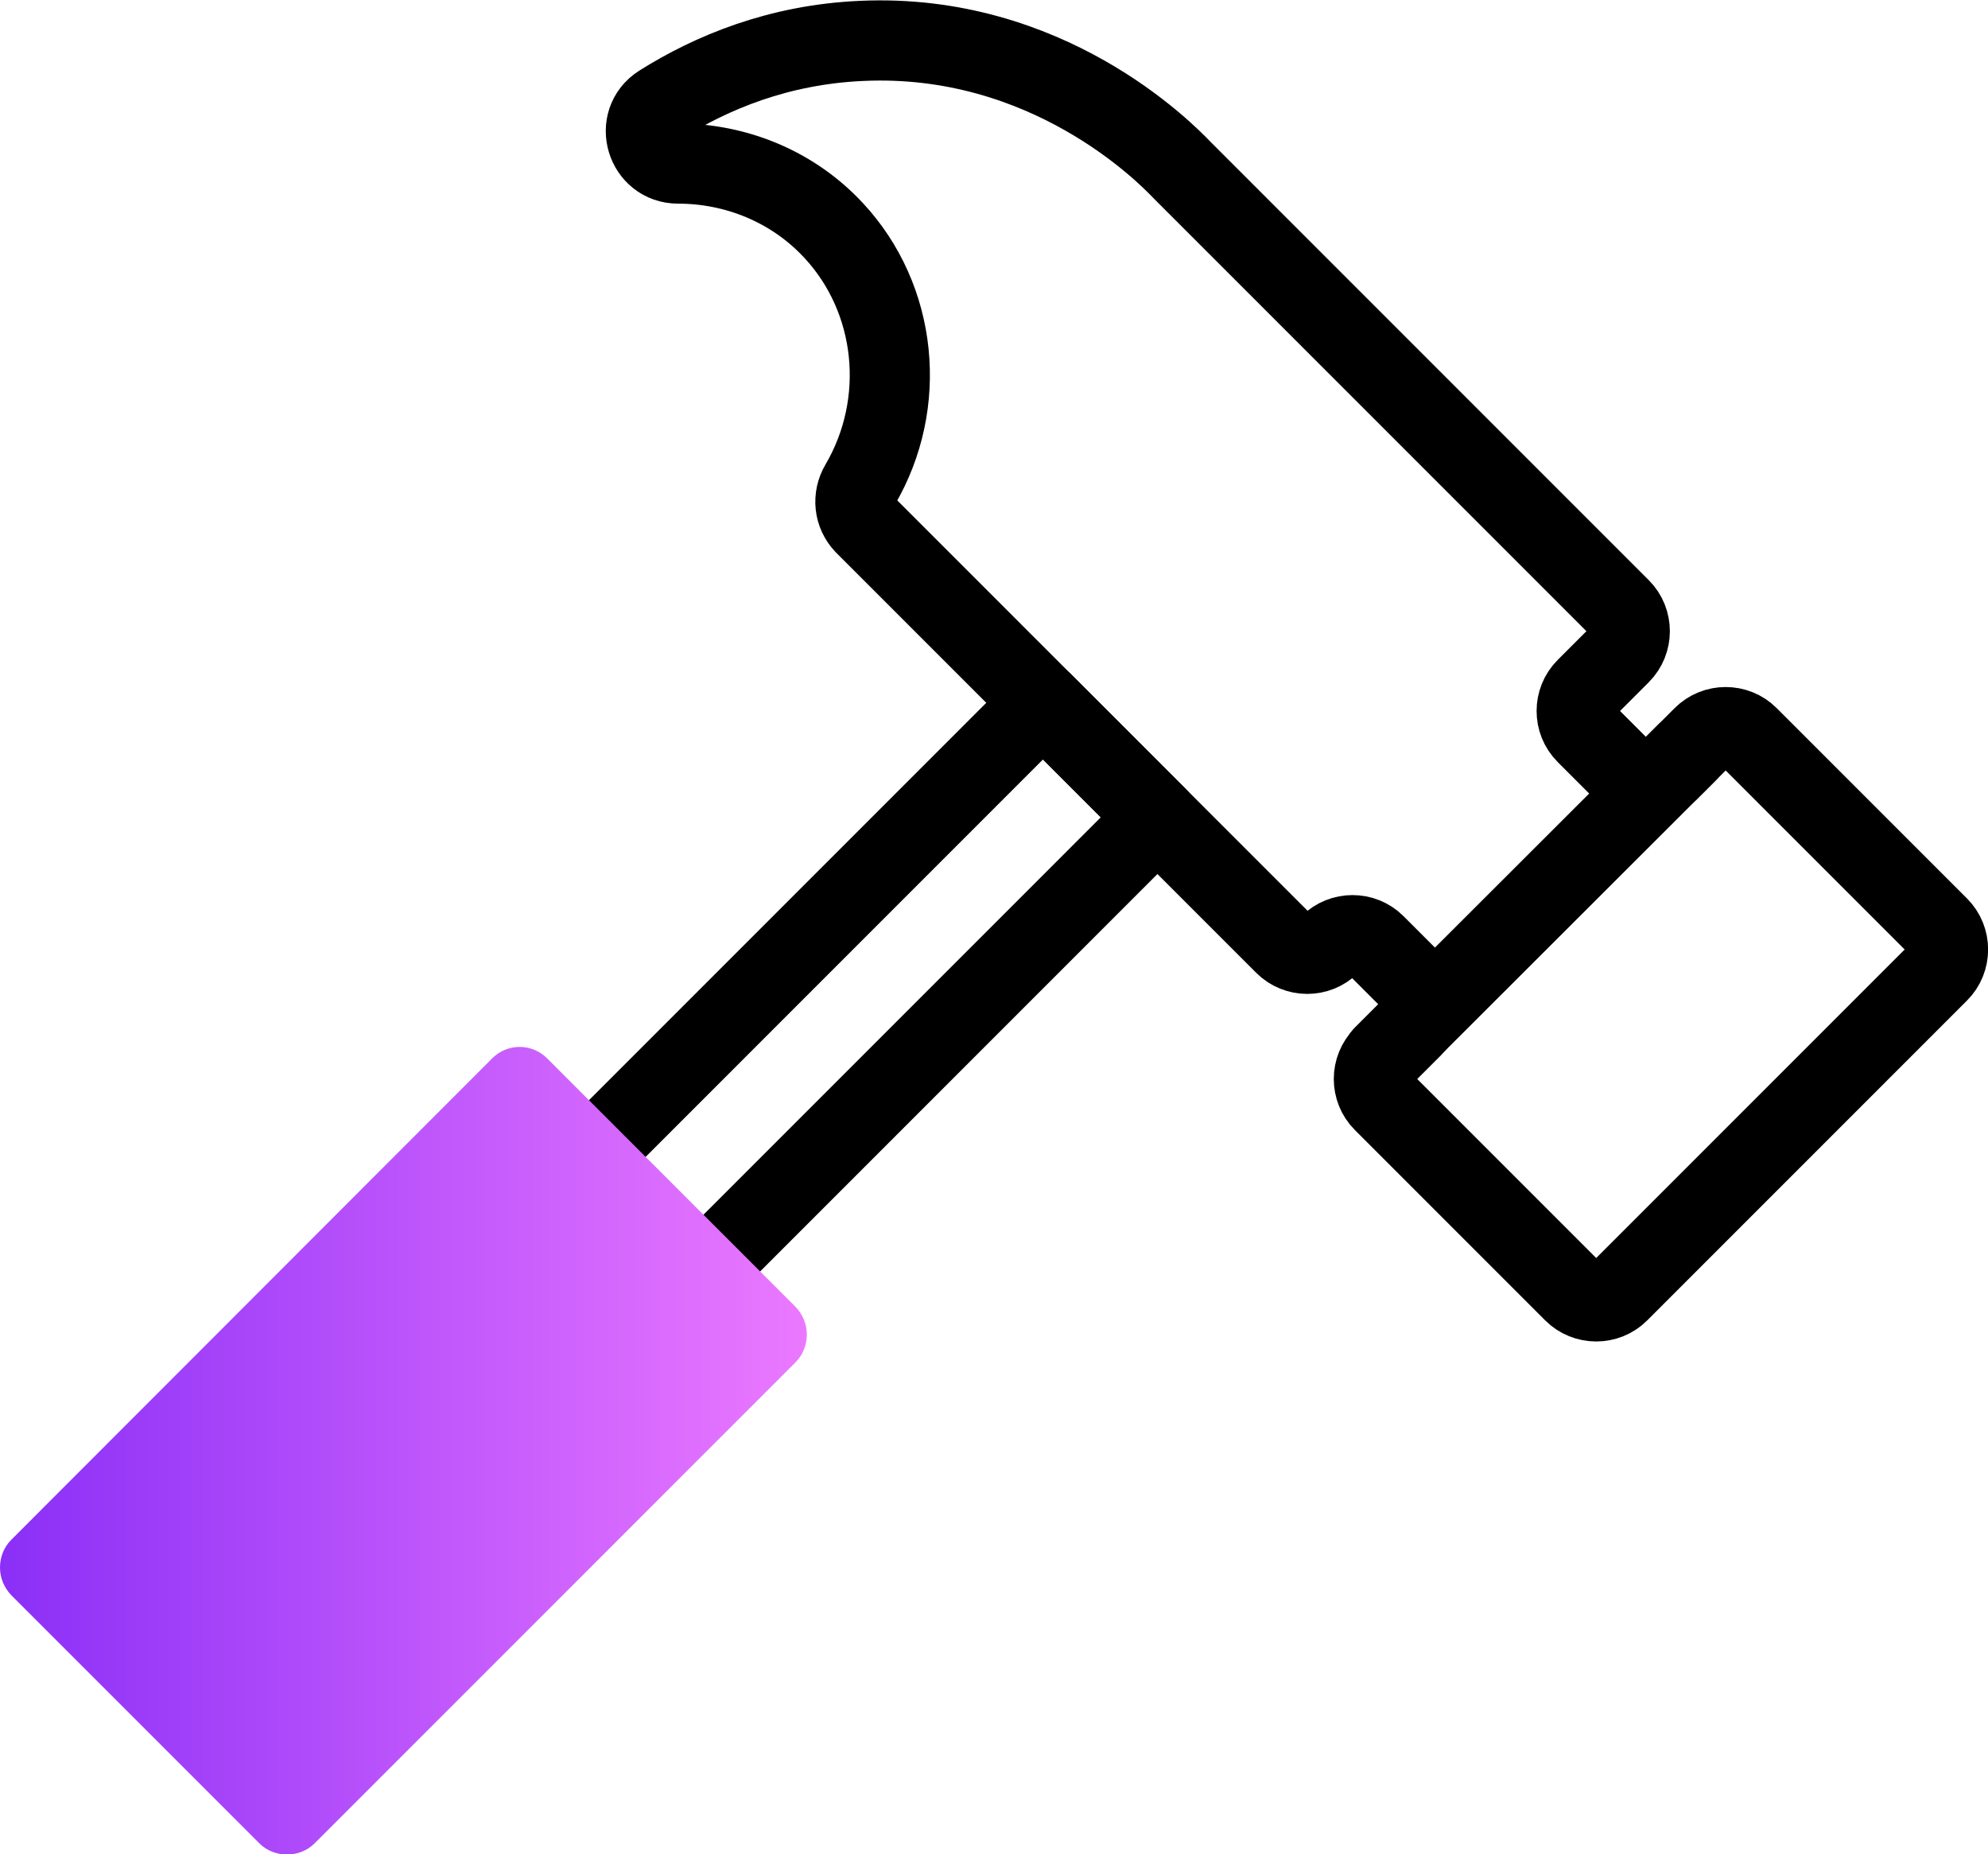
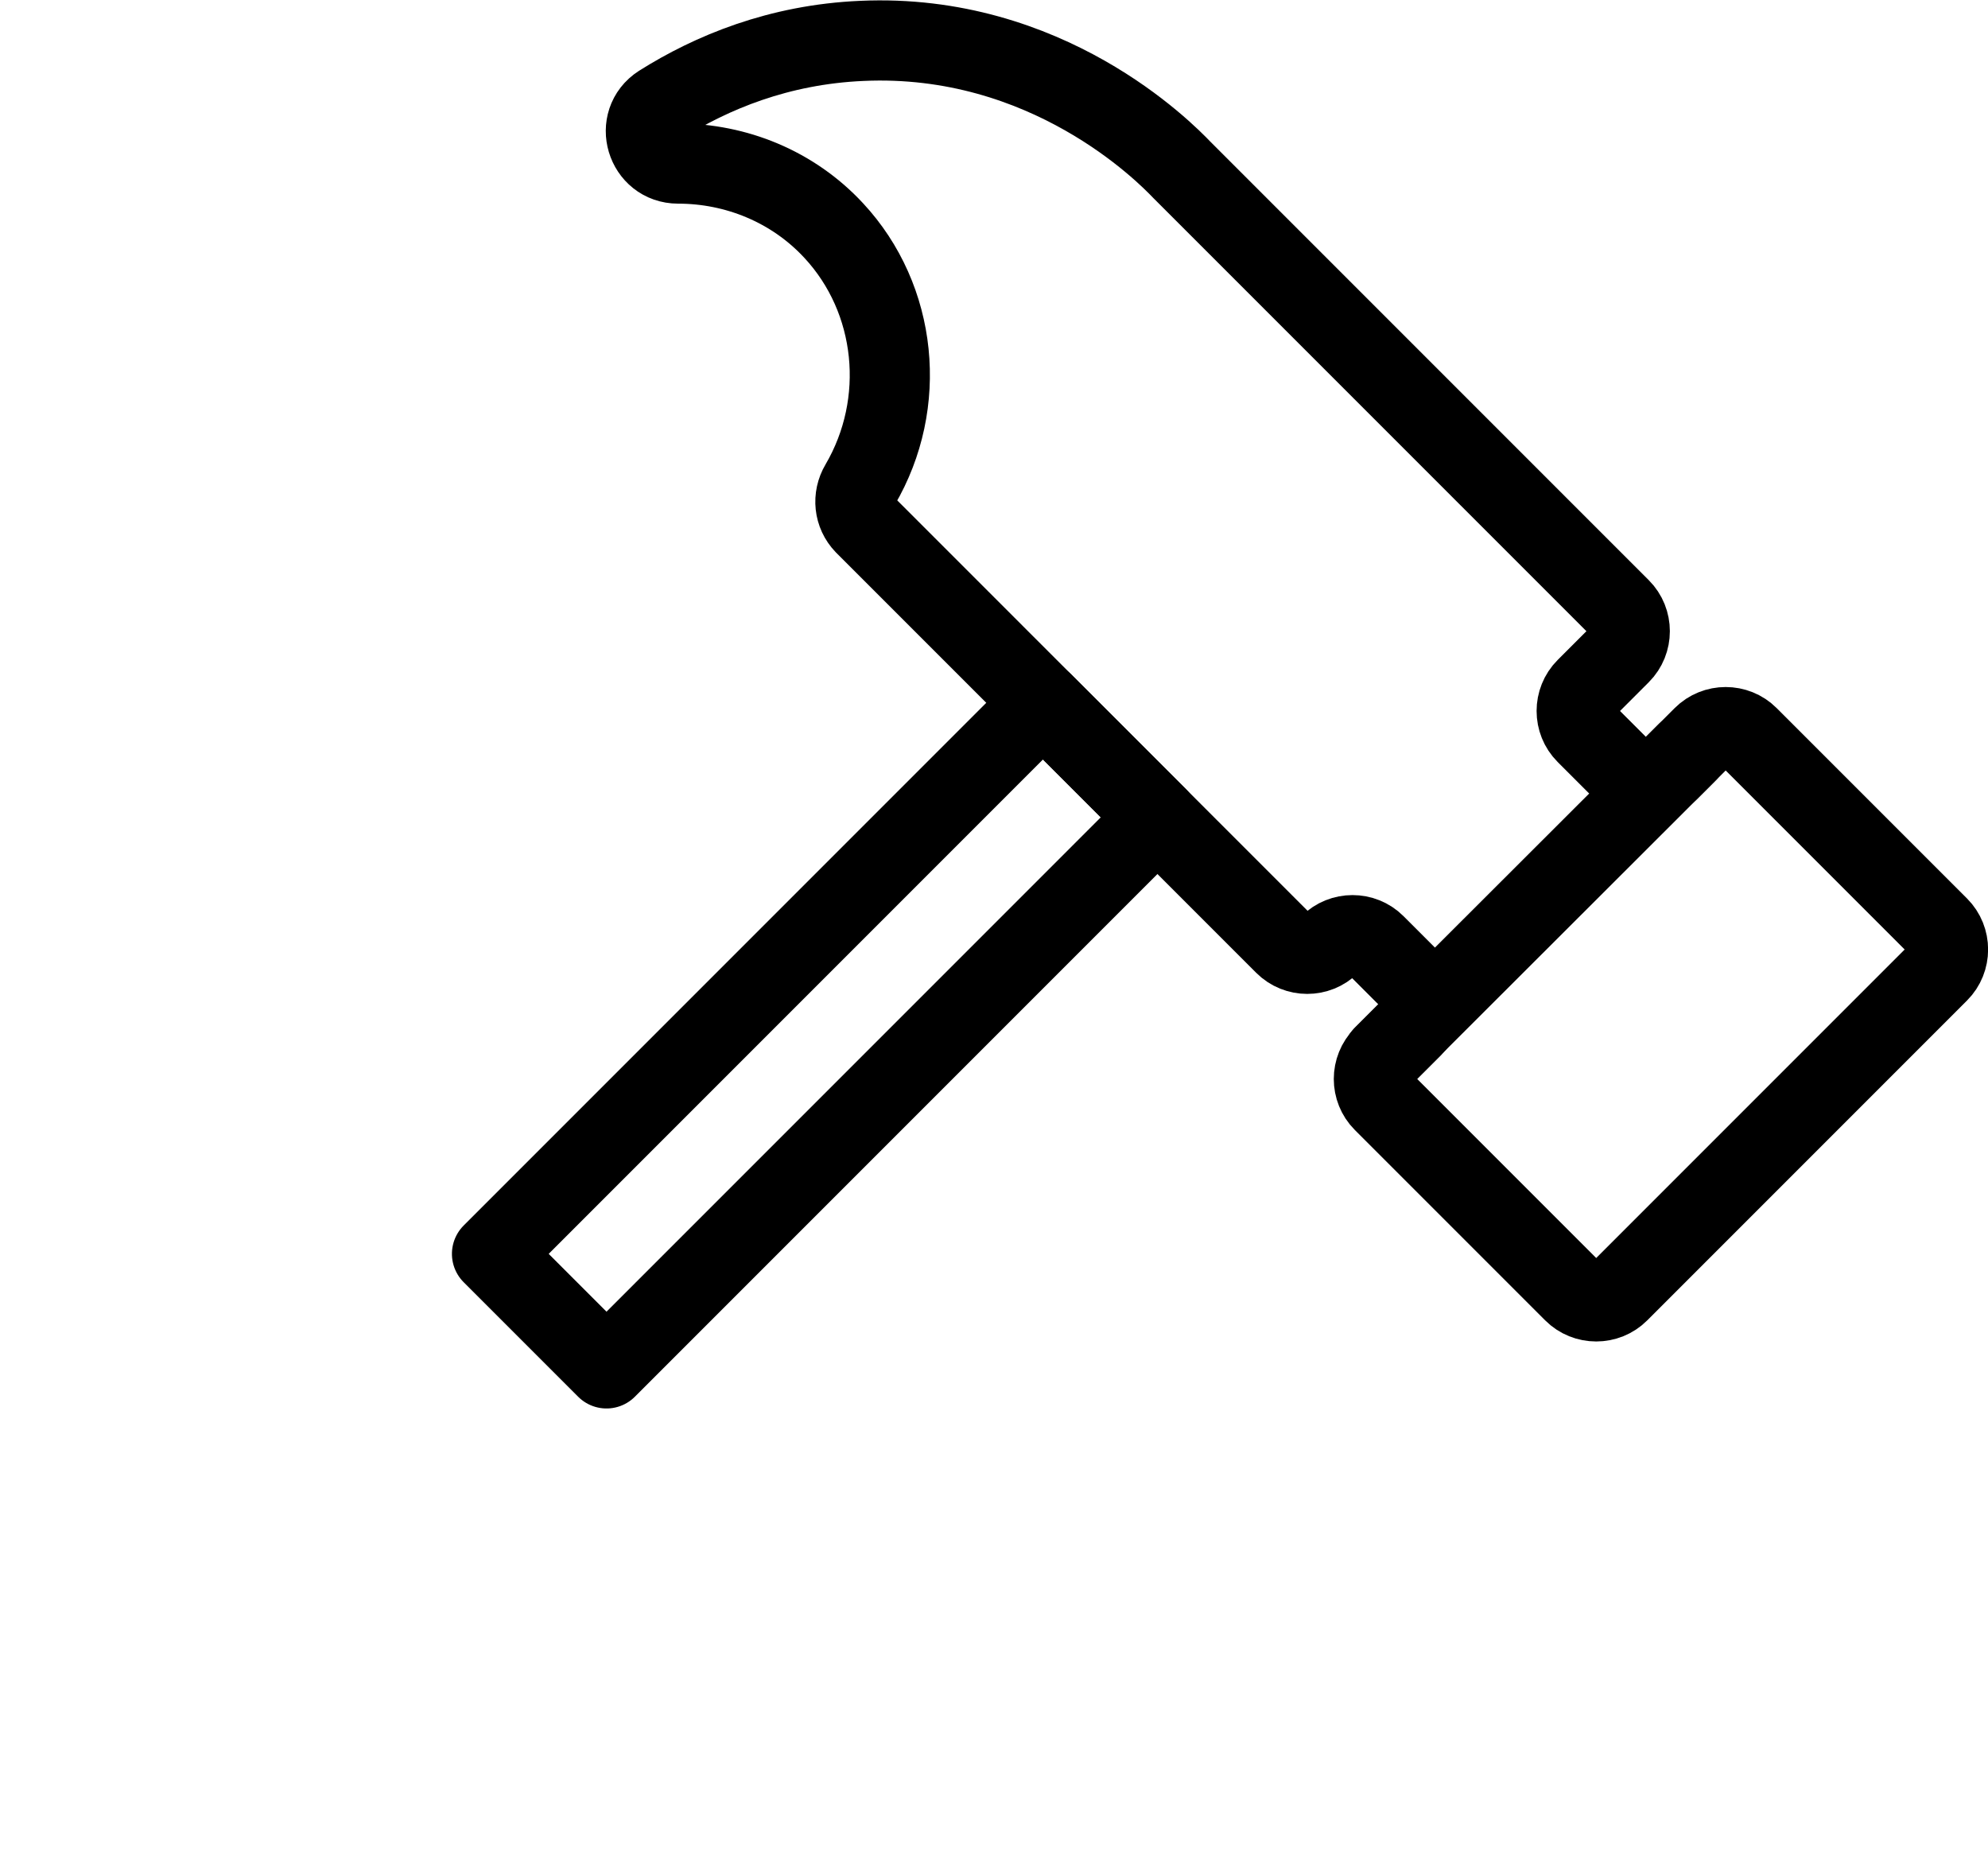
<svg xmlns="http://www.w3.org/2000/svg" id="repertoire-metiers" viewBox="0 0 49.6 46.25">
  <defs>
    <style>.cls-1{fill:url(#Dégradé_sans_nom_103);stroke-width:0px;}.cls-2{fill:none;stroke:#000;stroke-linecap:round;stroke-linejoin:round;stroke-width:2px;}</style>
    <linearGradient id="Dégradé_sans_nom_103" x1="0" y1="36.18" x2="20.13" y2="36.18" gradientUnits="userSpaceOnUse">
      <stop offset="0" stop-color="#8b2ff7" />
      <stop offset="1" stop-color="#eb79ff" />
    </linearGradient>
  </defs>
  <rect class="cls-2" x="10.86" y="23.81" width="19.44" height="4.04" transform="translate(-12.24 22.12) rotate(-45)" />
  <path class="cls-2" d="M42.49,18.37l-.86.86c-.31.31-.82.31-1.13,0l-.93-.93c-.31-.31-.31-.82,0-1.13l.86-.86c.31-.31.31-.82,0-1.13l-10.94-10.94c-.43-.45-3.37-3.43-7.99-3.22-2.07.09-3.75.79-5.02,1.59-.67.43-.36,1.47.44,1.47,1.44,0,2.86.57,3.88,1.67,1.59,1.71,1.85,4.31.66,6.34-.19.32-.15.72.11.99l10.48,10.48c.31.31.82.31,1.13,0h0c.31-.31.82-.31,1.13,0l.93.93c.31.31.31.82,0,1.13l-.73.73c-.31.31-.31.82,0,1.13l4.75,4.75c.31.31.82.31,1.13,0l1.3-1.3,5.25-5.25,1.43-1.43c.31-.31.31-.82,0-1.13l-4.75-4.75c-.31-.31-.82-.31-1.13,0Z" />
-   <path class="cls-1" d="M19.84,32.59l-6.19-6.19c-.38-.38-.99-.38-1.37,0L.28,38.41c-.18.18-.28.43-.28.69s.1.5.28.69l6.19,6.19c.19.19.44.28.69.28s.5-.09.69-.28l12-12c.18-.18.28-.43.28-.69s-.1-.5-.28-.69Z" />
  <line class="cls-2" x1="42.09" y1="18.77" x2="34.51" y2="26.34" />
</svg>